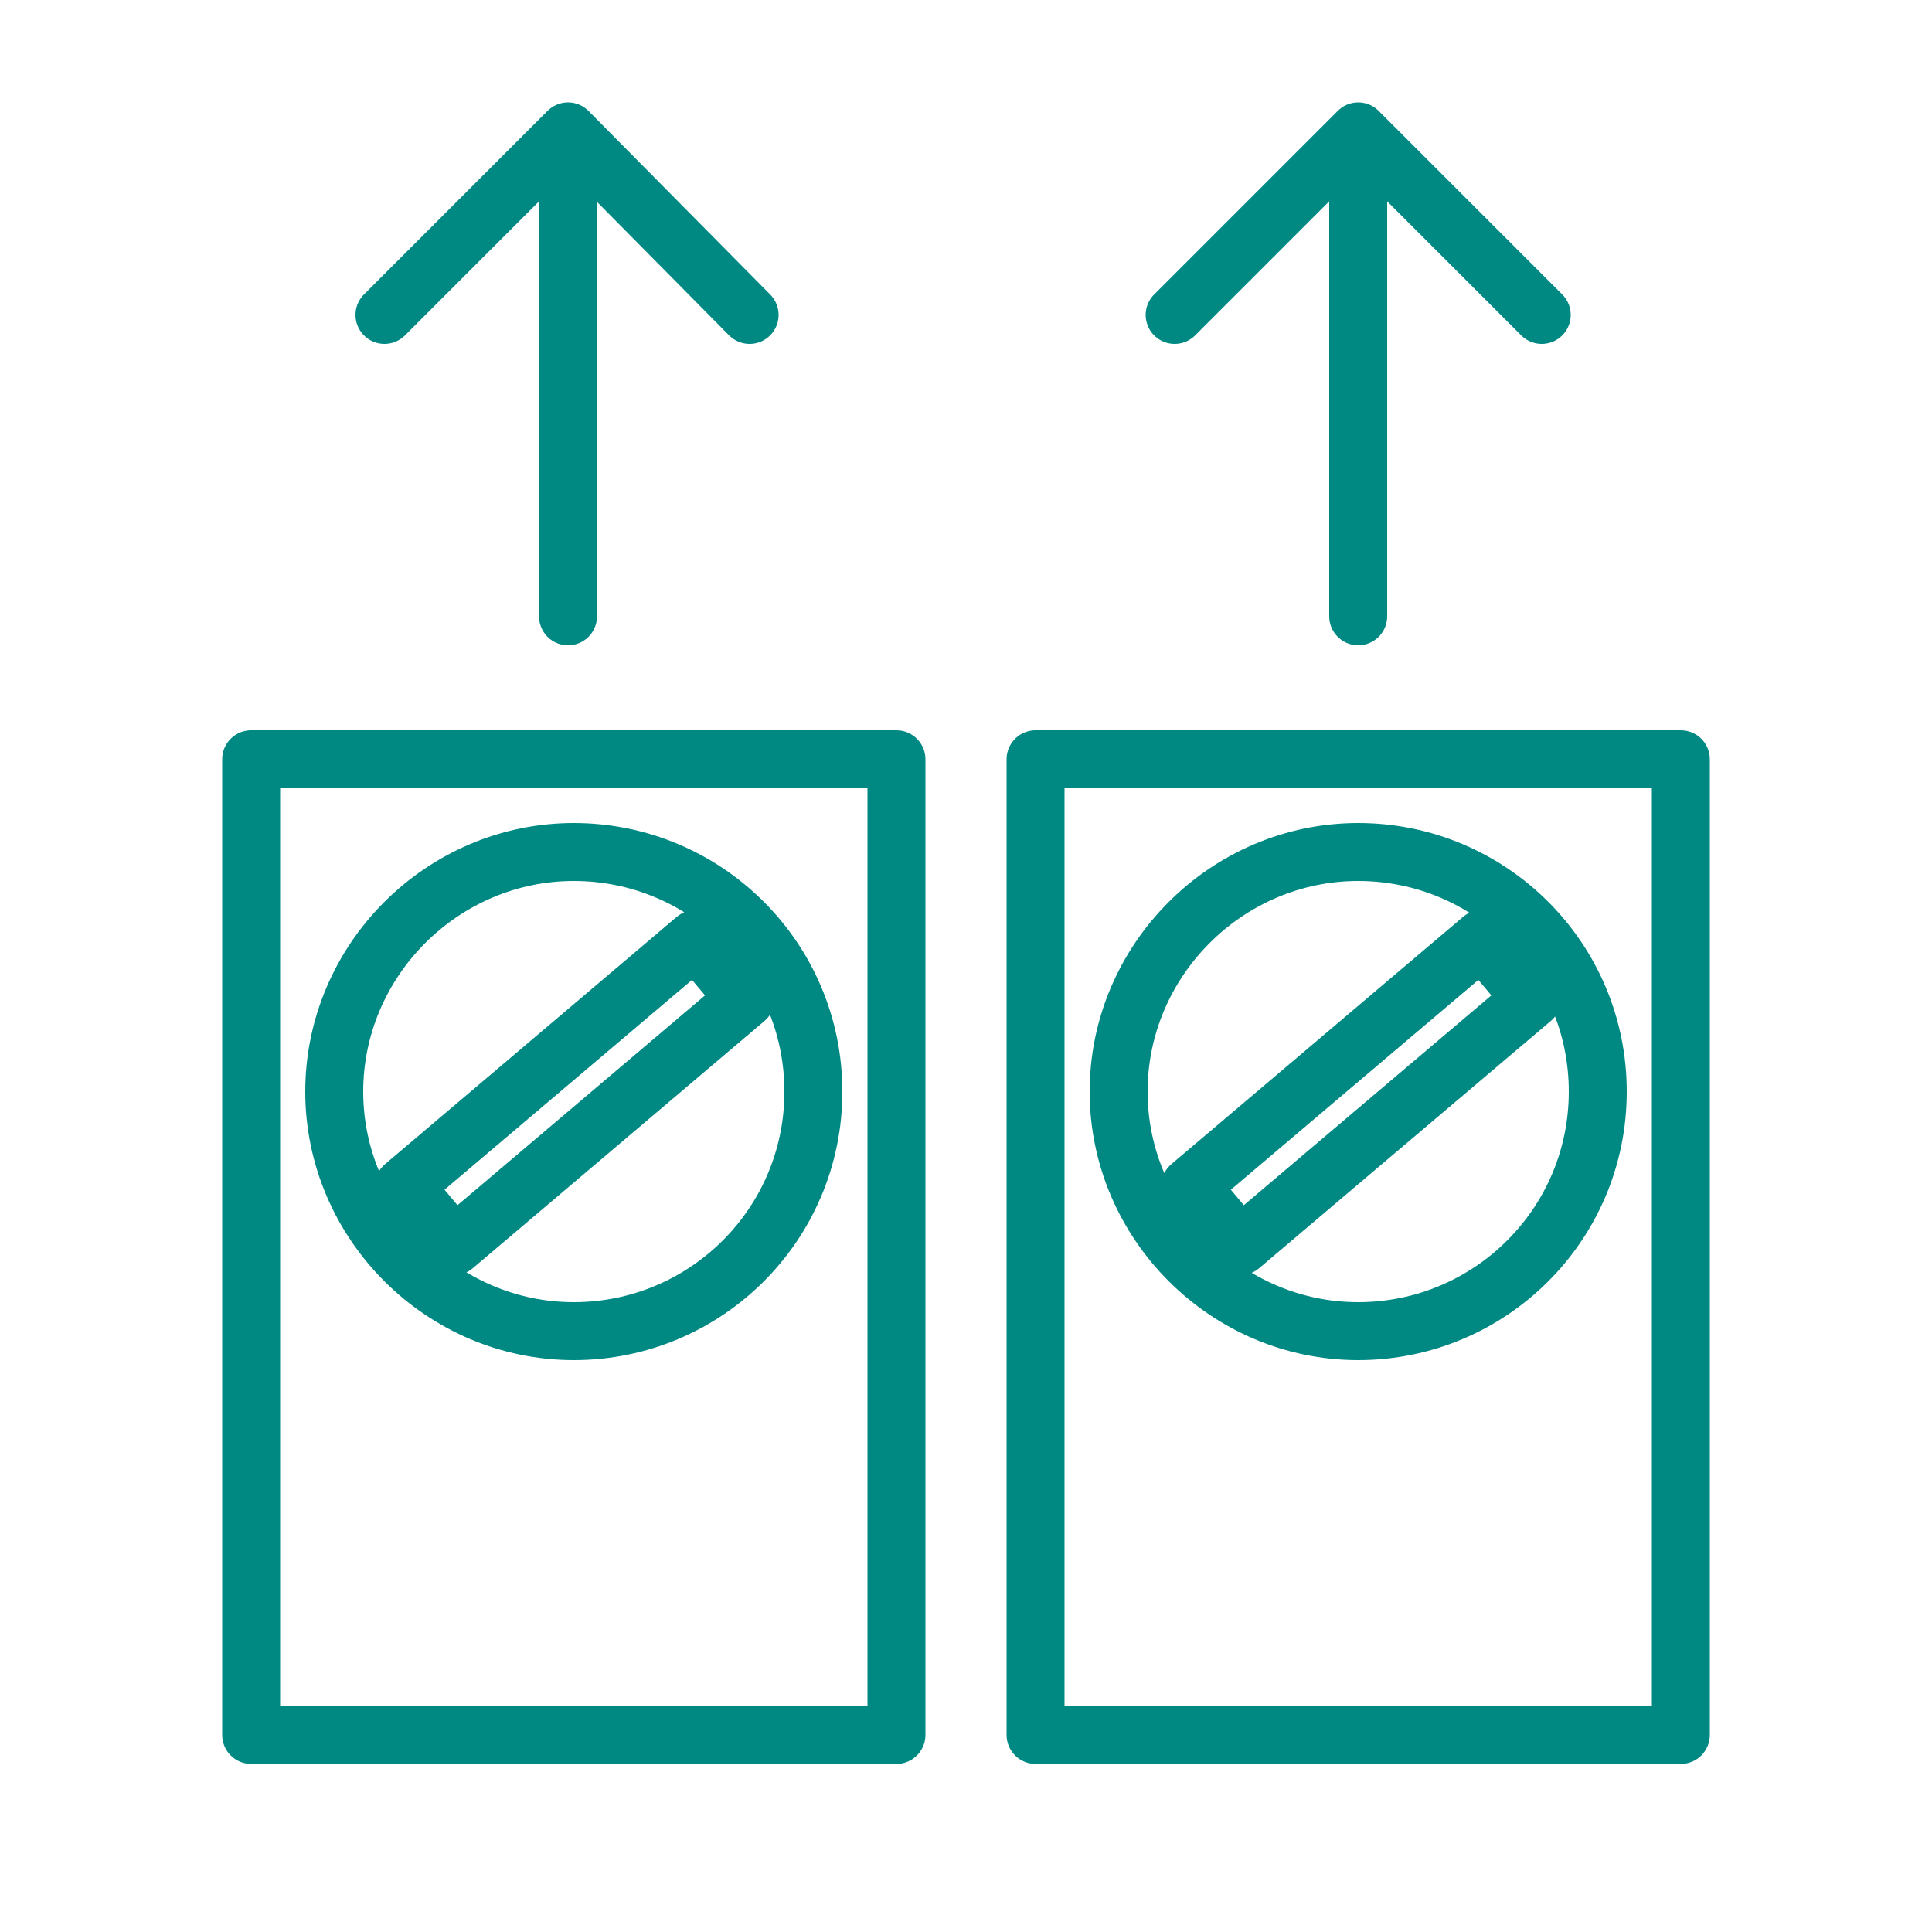
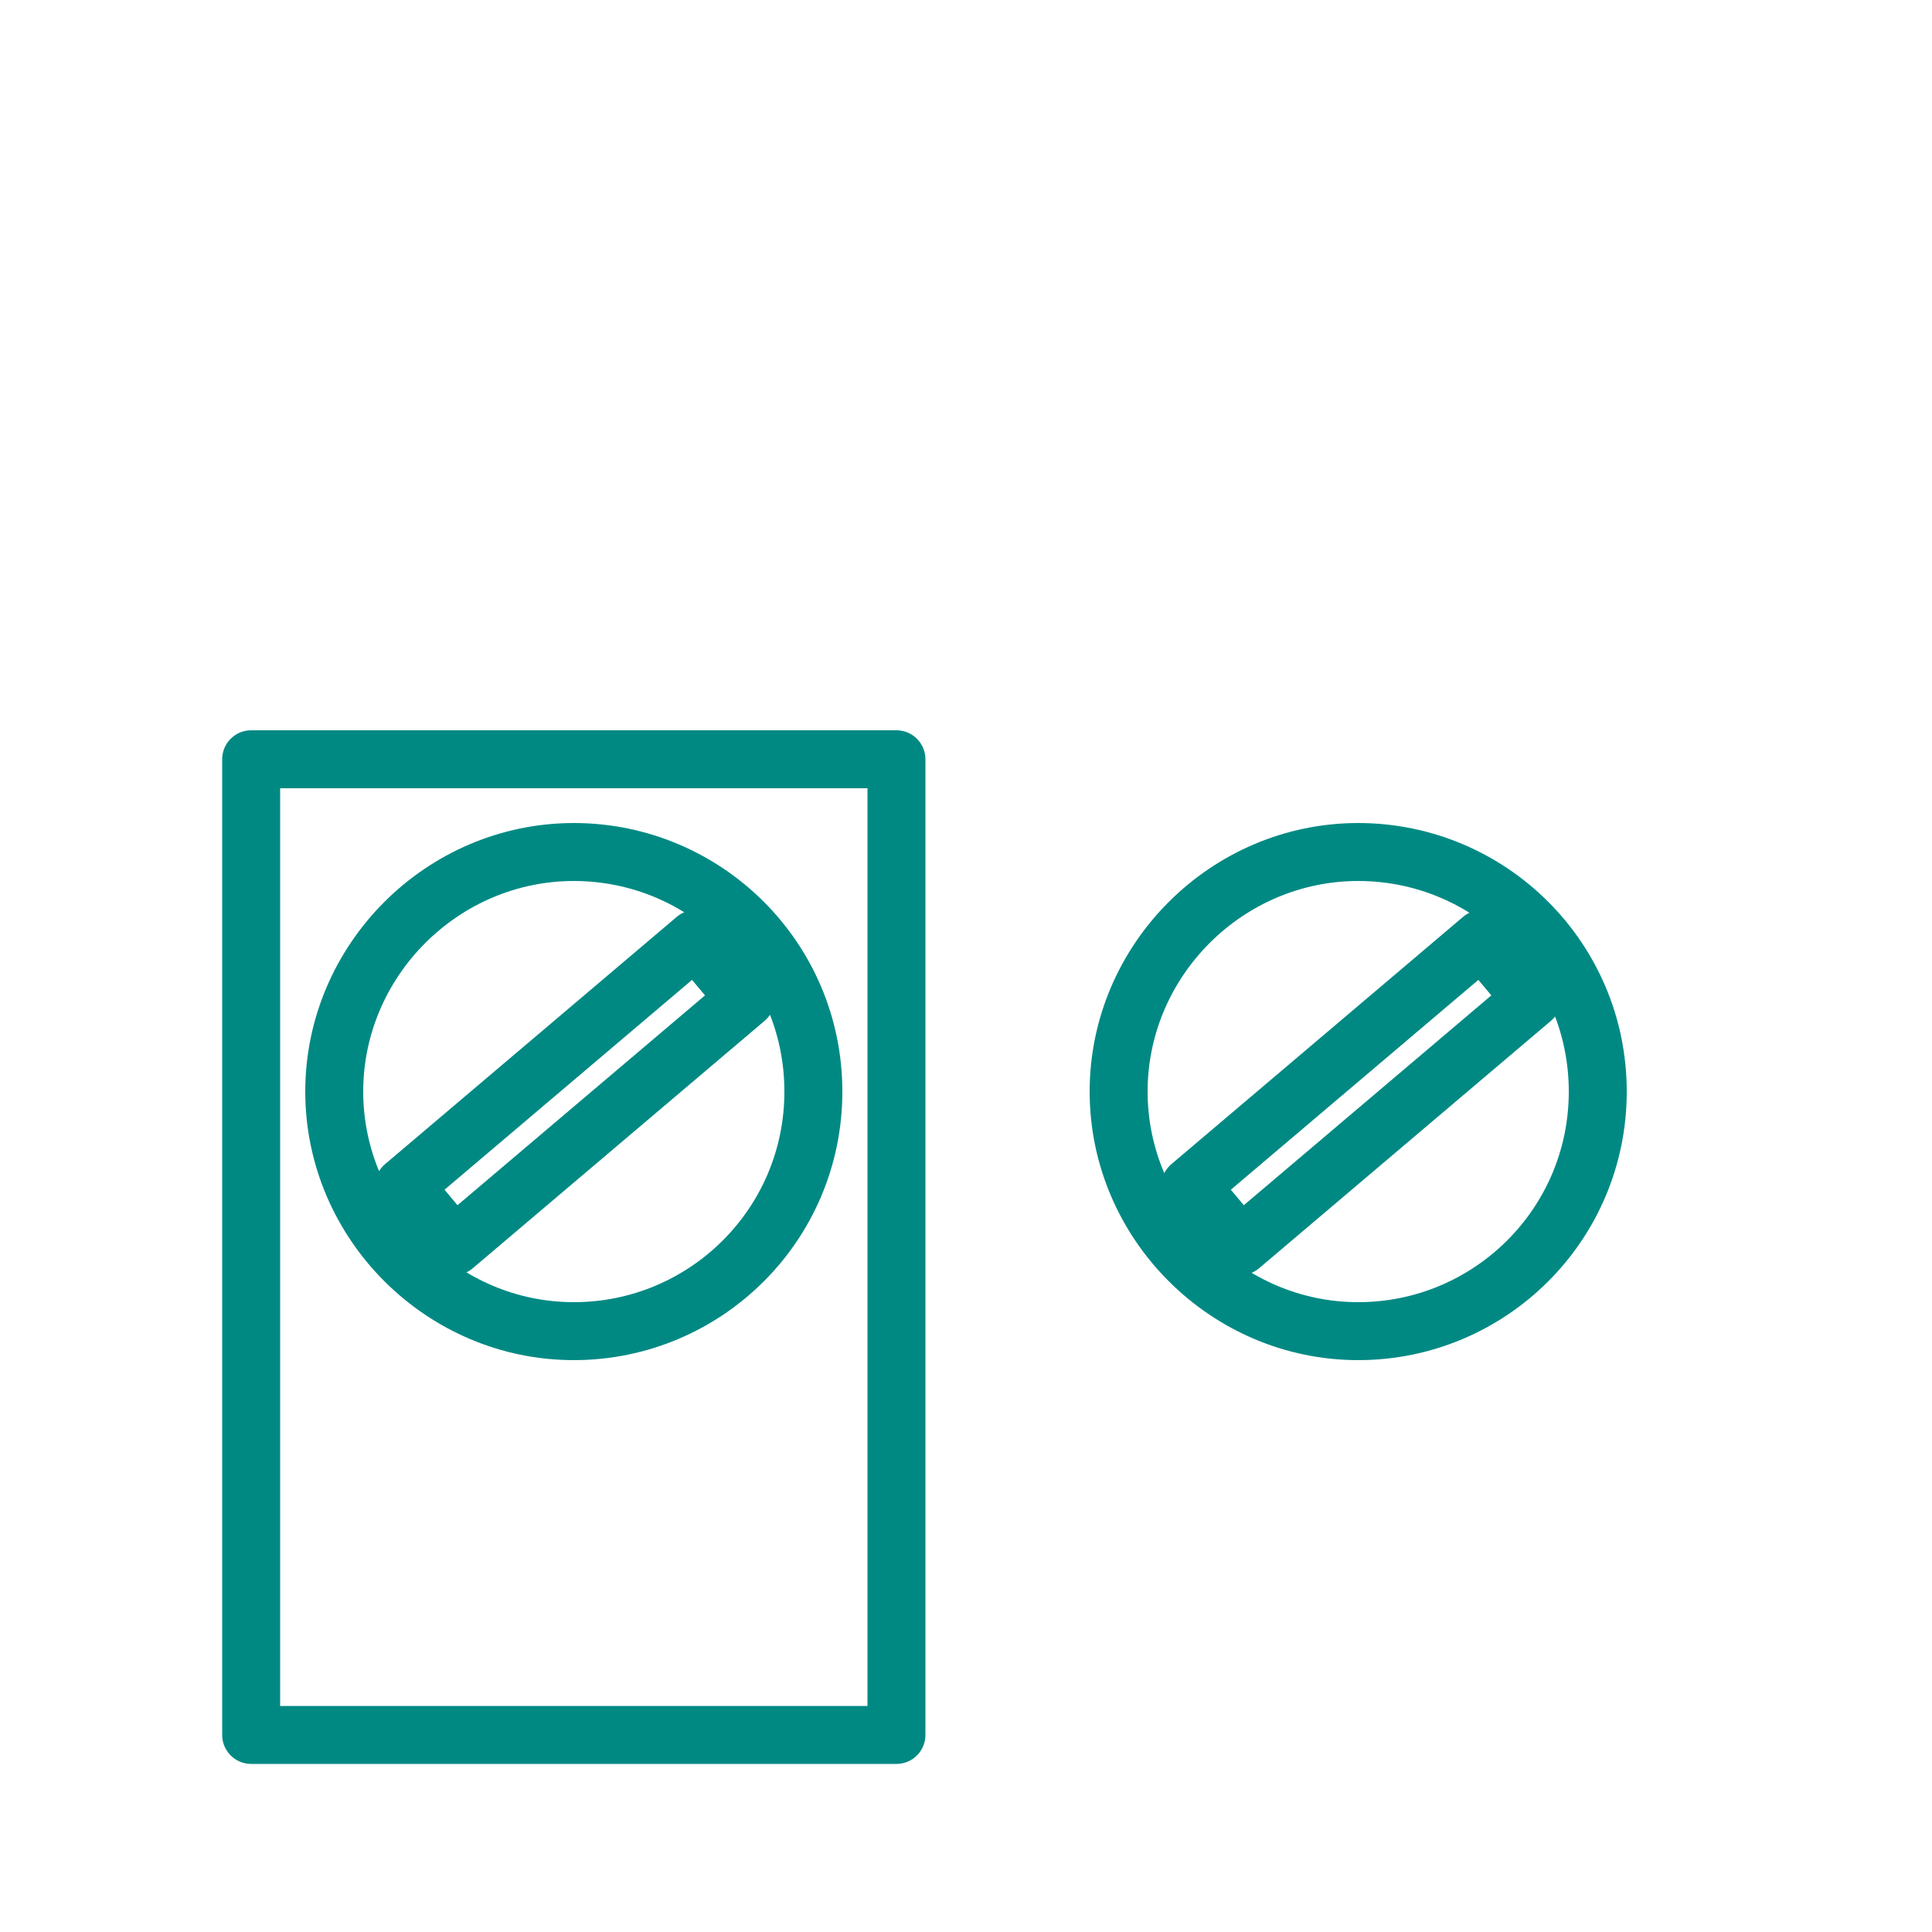
<svg xmlns="http://www.w3.org/2000/svg" id="a" width="100" height="100" viewBox="0 0 100 100">
  <defs>
    <style>.b{fill:none;stroke:#008983;stroke-linecap:round;stroke-linejoin:round;stroke-width:3px;}</style>
  </defs>
  <g>
-     <rect class="b" x="53.6" y="39.3" width="33.4" height="50.5" />
    <rect class="b" x="13" y="39.3" width="33.4" height="50.5" />
    <path class="b" d="M70.3,44.1c-6.8,0-12.4,5.6-12.4,12.4s5.6,12.4,12.4,12.4,12.4-5.5,12.4-12.4-5.6-12.4-12.4-12.4Zm-6.1,20.4l-2.6-3.1,15.1-12.8,2.6,3.1-15.1,12.8Z" />
    <path class="b" d="M29.7,44.1c-6.8,0-12.4,5.6-12.4,12.4s5.6,12.4,12.4,12.4,12.4-5.5,12.4-12.4-5.6-12.4-12.4-12.4Zm-6.2,20.4l-2.6-3.1,15.1-12.8,2.6,3.1-15.1,12.8Z" />
  </g>
-   <line class="b" x1="29.4" y1="8.5" x2="29.4" y2="31.9" />
-   <polyline class="b" points="38.8 16.3 29.4 6.8 19.9 16.3" />
-   <line class="b" x1="70.3" y1="8.5" x2="70.3" y2="31.9" />
-   <polyline class="b" points="79.8 16.3 70.3 6.8 60.8 16.3" />
</svg>